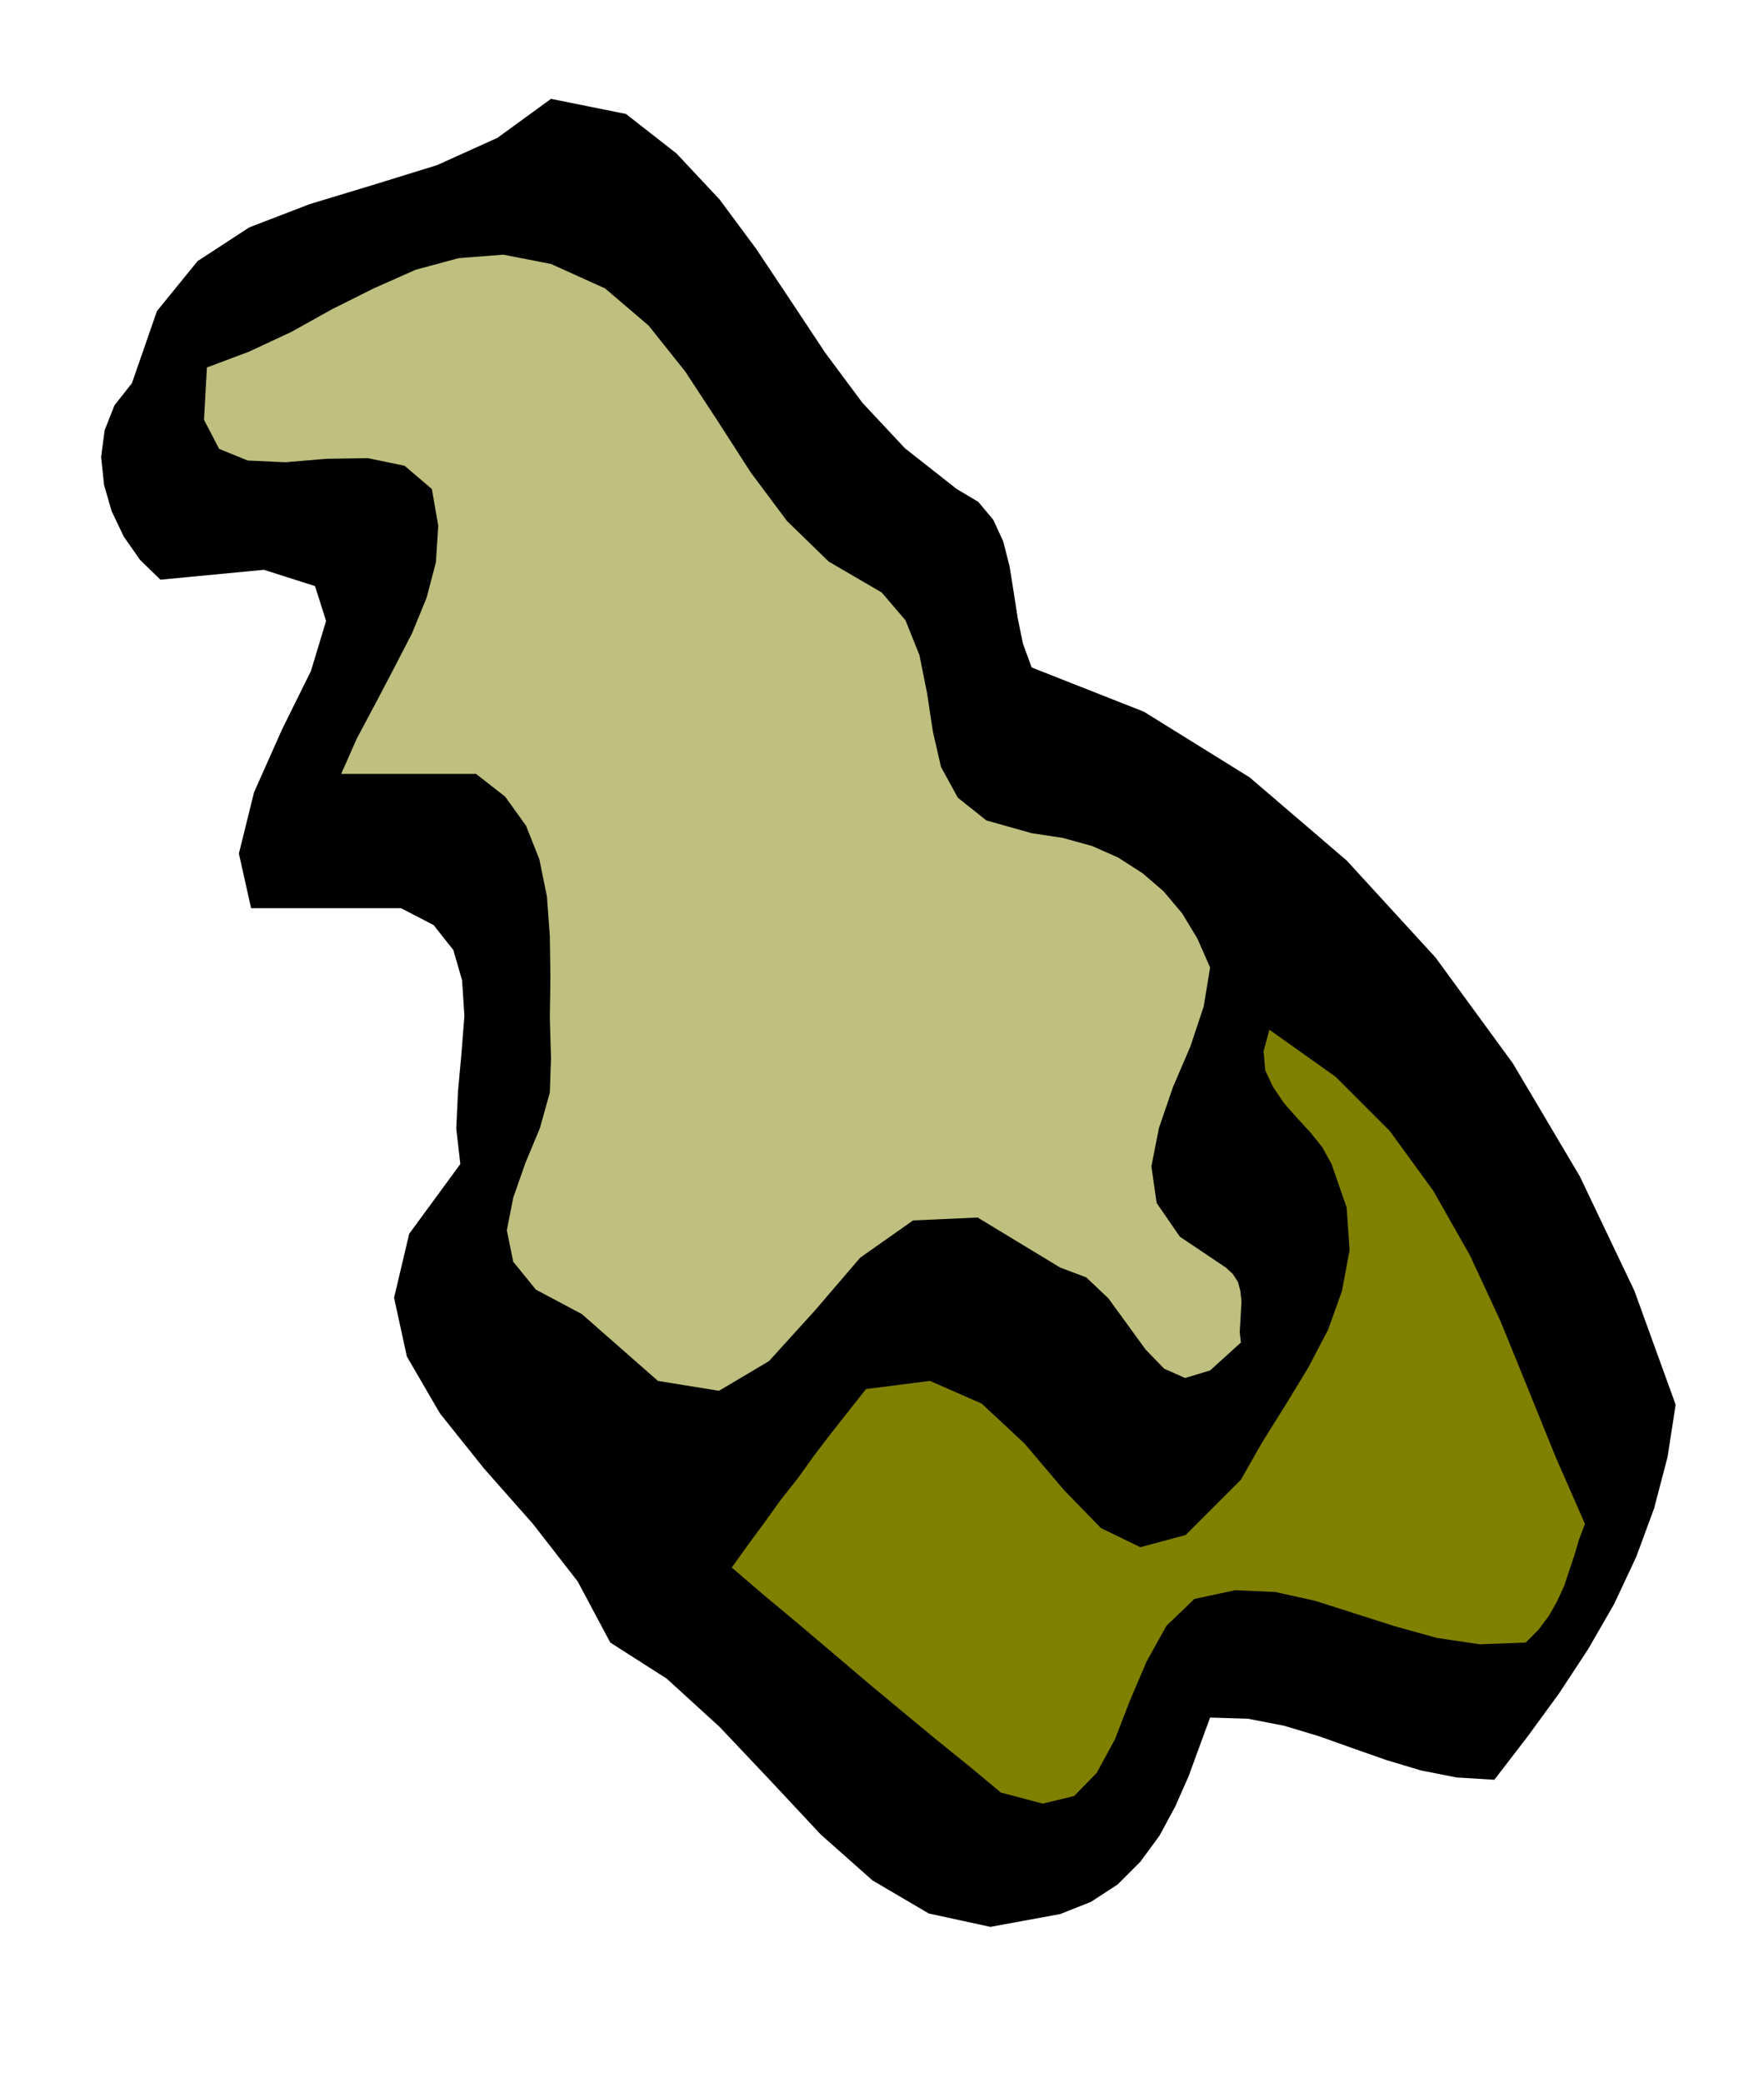
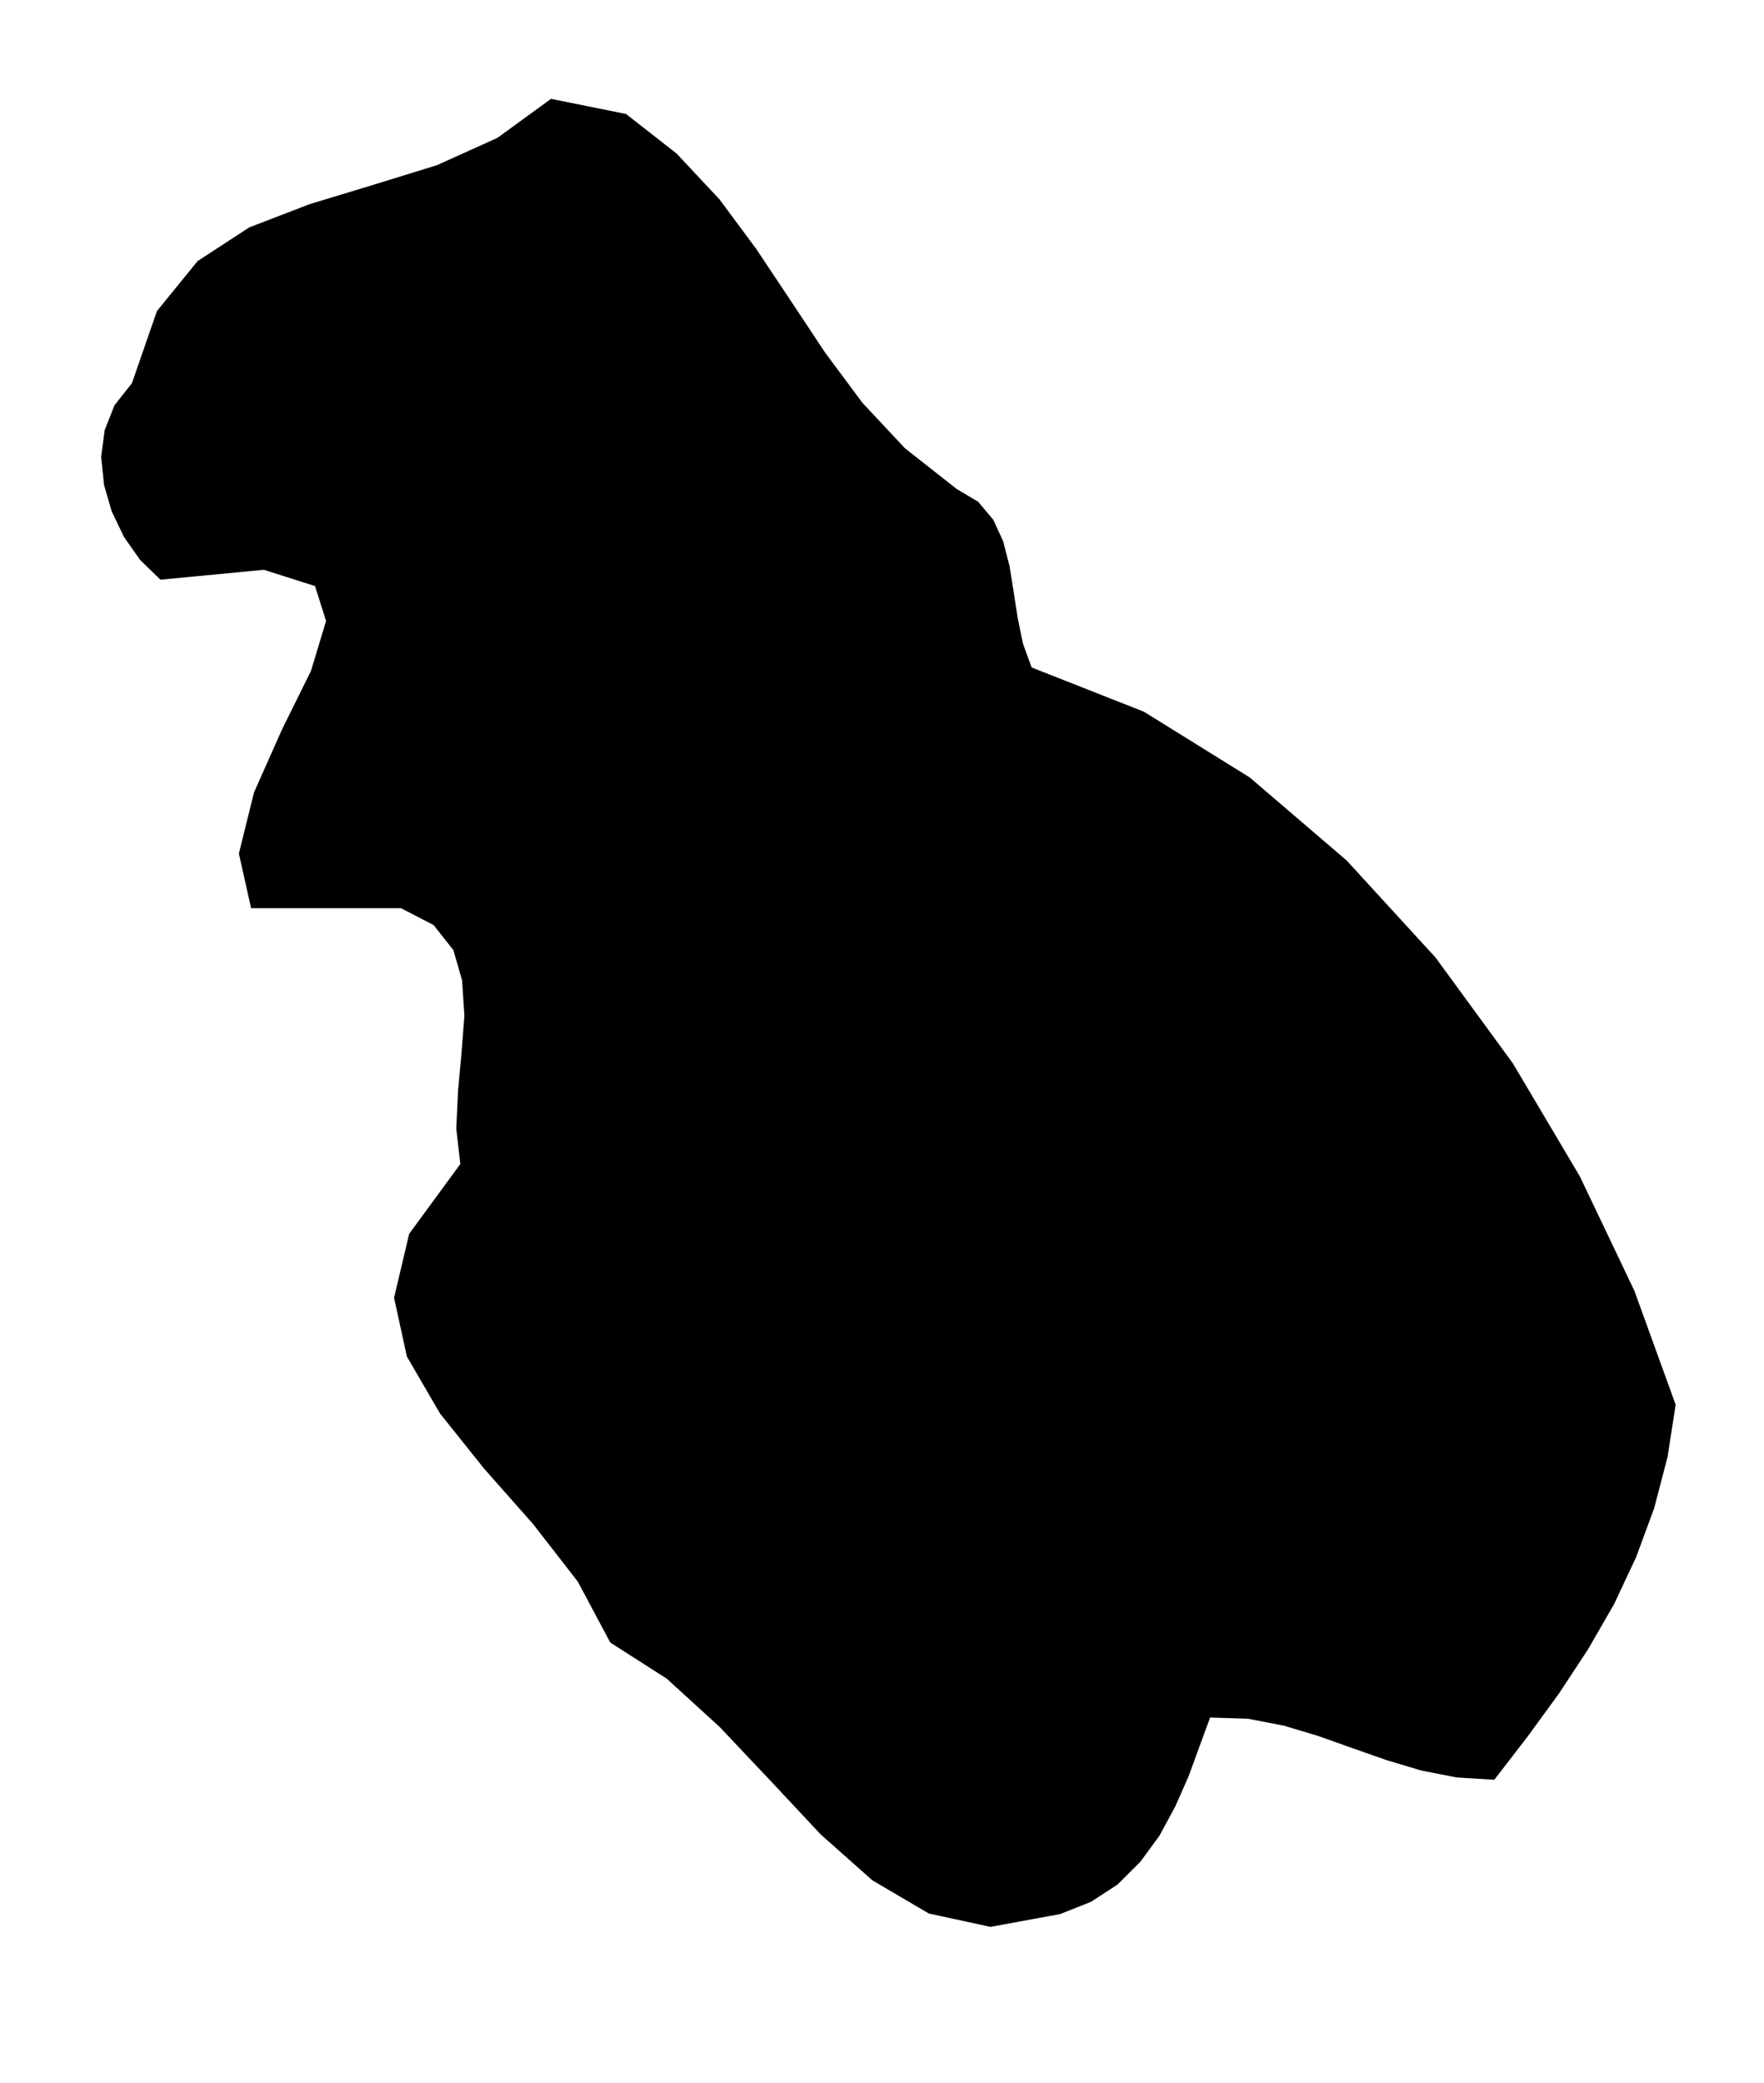
<svg xmlns="http://www.w3.org/2000/svg" fill-rule="evenodd" height="579.01" preserveAspectRatio="none" stroke-linecap="round" viewBox="0 0 3035 3583" width="490.455">
  <style>.pen1{stroke:none}</style>
  <path class="pen1" style="fill:#000" d="m1077 196 87 68 74 79 63 85 60 90 59 89 64 86 73 78 89 70 37 22 26 31 17 37 11 43 7 44 7 45 9 44 15 41 193 76 182 113 167 143 153 167 133 182 115 194 94 197 71 196-14 90-23 88-31 84-38 81-45 78-50 76-54 74-57 74-65-4-61-12-60-18-57-20-59-21-60-18-62-12-65-2-18 49-19 52-23 52-27 50-33 45-39 39-46 30-53 21-120 22-106-23-97-57-89-79-87-93-87-92-91-83-97-62-56-105-77-99-84-95-76-95-57-98-22-101 26-110 88-120-7-61 3-64 6-66 5-64-4-61-15-52-34-43-56-29H432l-21-94 26-105 48-108 50-101 26-86-19-60-88-28-178 17-35-34-28-40-21-44-13-45-5-48 6-46 17-43 30-38 43-124 70-86 89-58 104-40 109-33 110-34 104-47 92-67 129 26z" />
-   <path class="pen1" style="fill:#bfbf80" d="m1517 1019 41 48 24 60 13 65 10 66 14 61 29 53 49 39 78 22 53 8 51 14 45 20 42 27 36 31 32 38 26 43 22 50-11 67-23 69-30 70-24 70-13 66 9 63 40 58 79 53 12 11 9 14 4 15 2 18-1 18-1 18-1 17 2 18-53 48-43 13-36-16-32-33-32-44-32-44-38-36-45-17-142-86-111 5-91 64-78 91-79 87-86 51-105-17-131-115-79-42-39-48-11-54 11-56 21-60 25-60 17-61 2-59-2-69 1-70-1-71-5-68-13-64-23-58-36-50-50-39H587l27-61 32-60 32-61 31-60 25-61 16-61 4-63-11-63-47-40-63-13-71 1-71 6-65-3-49-20-26-50 5-90 72-27 73-34 70-39 72-36 72-32 74-20 77-6 82 16 93 42 75 64 63 79 57 87 56 87 62 83 72 70 91 53z" />
-   <path class="pen1" style="fill:olive" d="m2727 2621-10 26-8 27-9 27-9 27-12 26-14 25-18 24-22 22-79 3-74-11-72-20-69-22-69-22-68-15-69-3-70 15-48 46-34 61-29 68-26 67-31 57-39 40-54 13-72-19-54-45-57-46-58-48-59-49-60-51-59-50-60-50-56-48 28-39 28-38 28-39 30-38 28-39 29-38 30-38 30-38 110-14 89 39 74 69 67 79 64 66 68 33 78-21 95-95 37-65 40-64 39-64 34-65 24-67 13-70-5-73-26-75-16-29-21-26-23-25-22-25-19-28-13-28-3-33 10-37 114 81 93 93 75 103 63 111 53 114 48 118 47 116 50 114z" />
</svg>